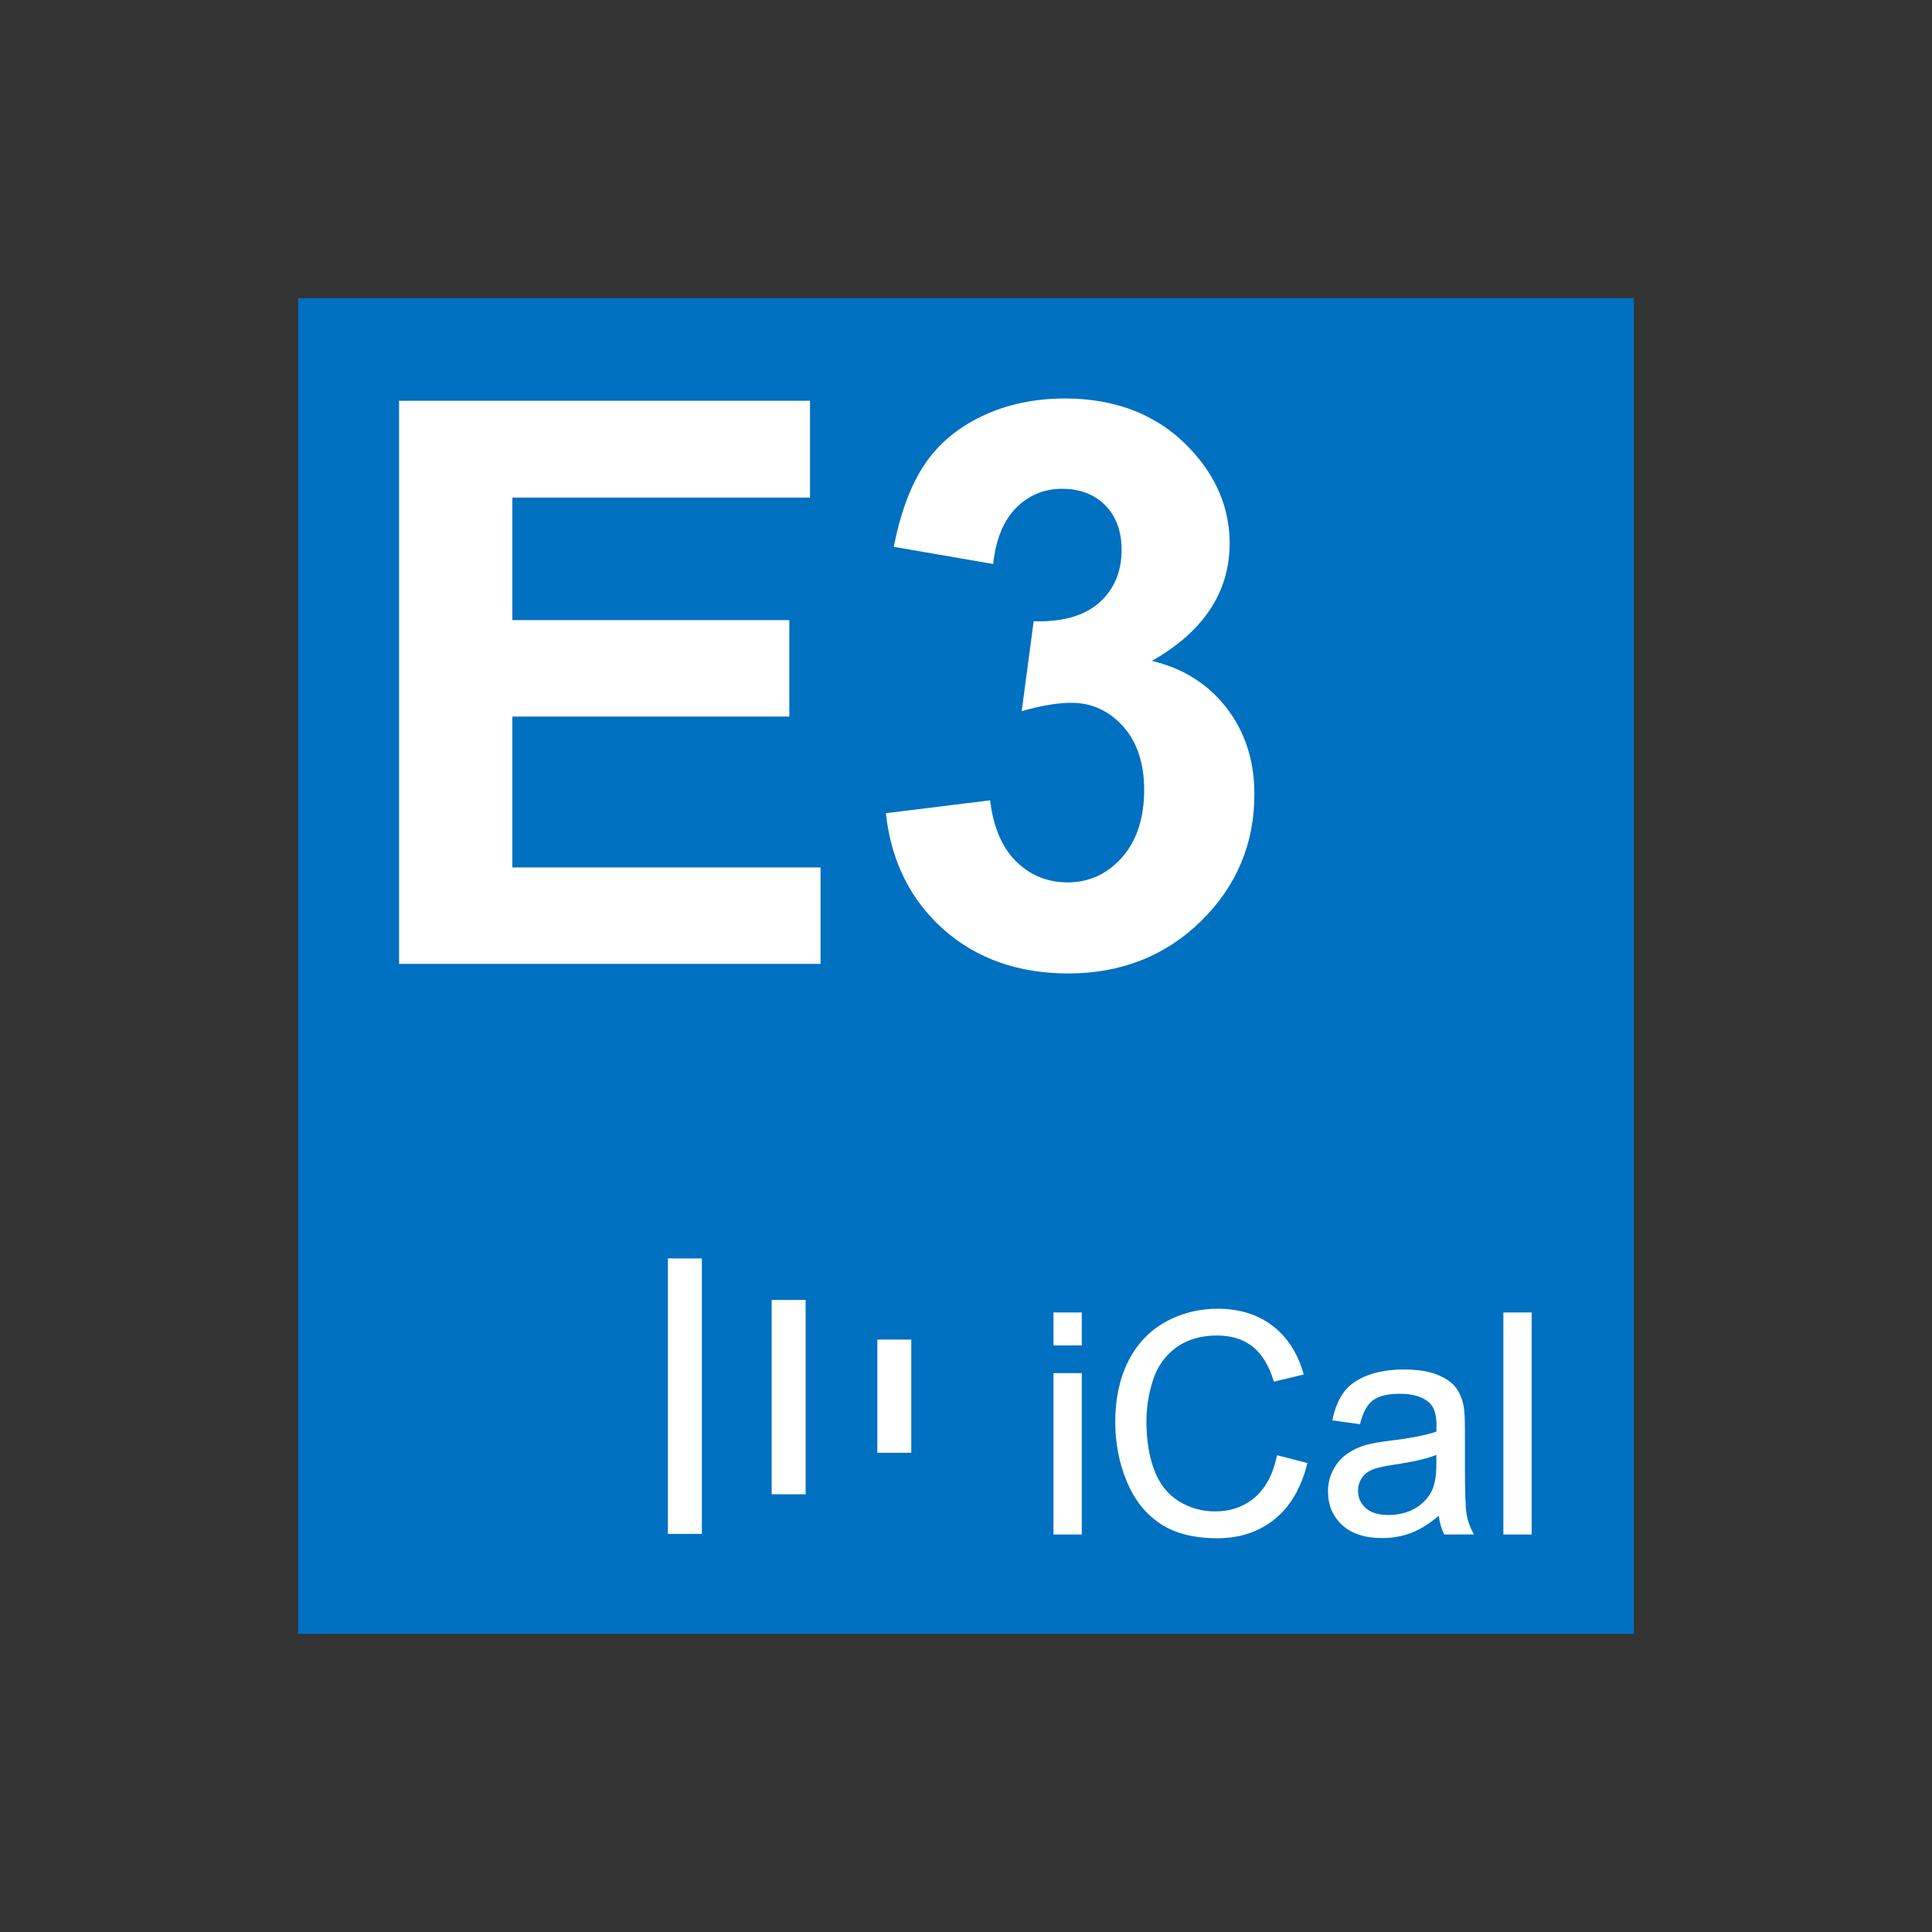
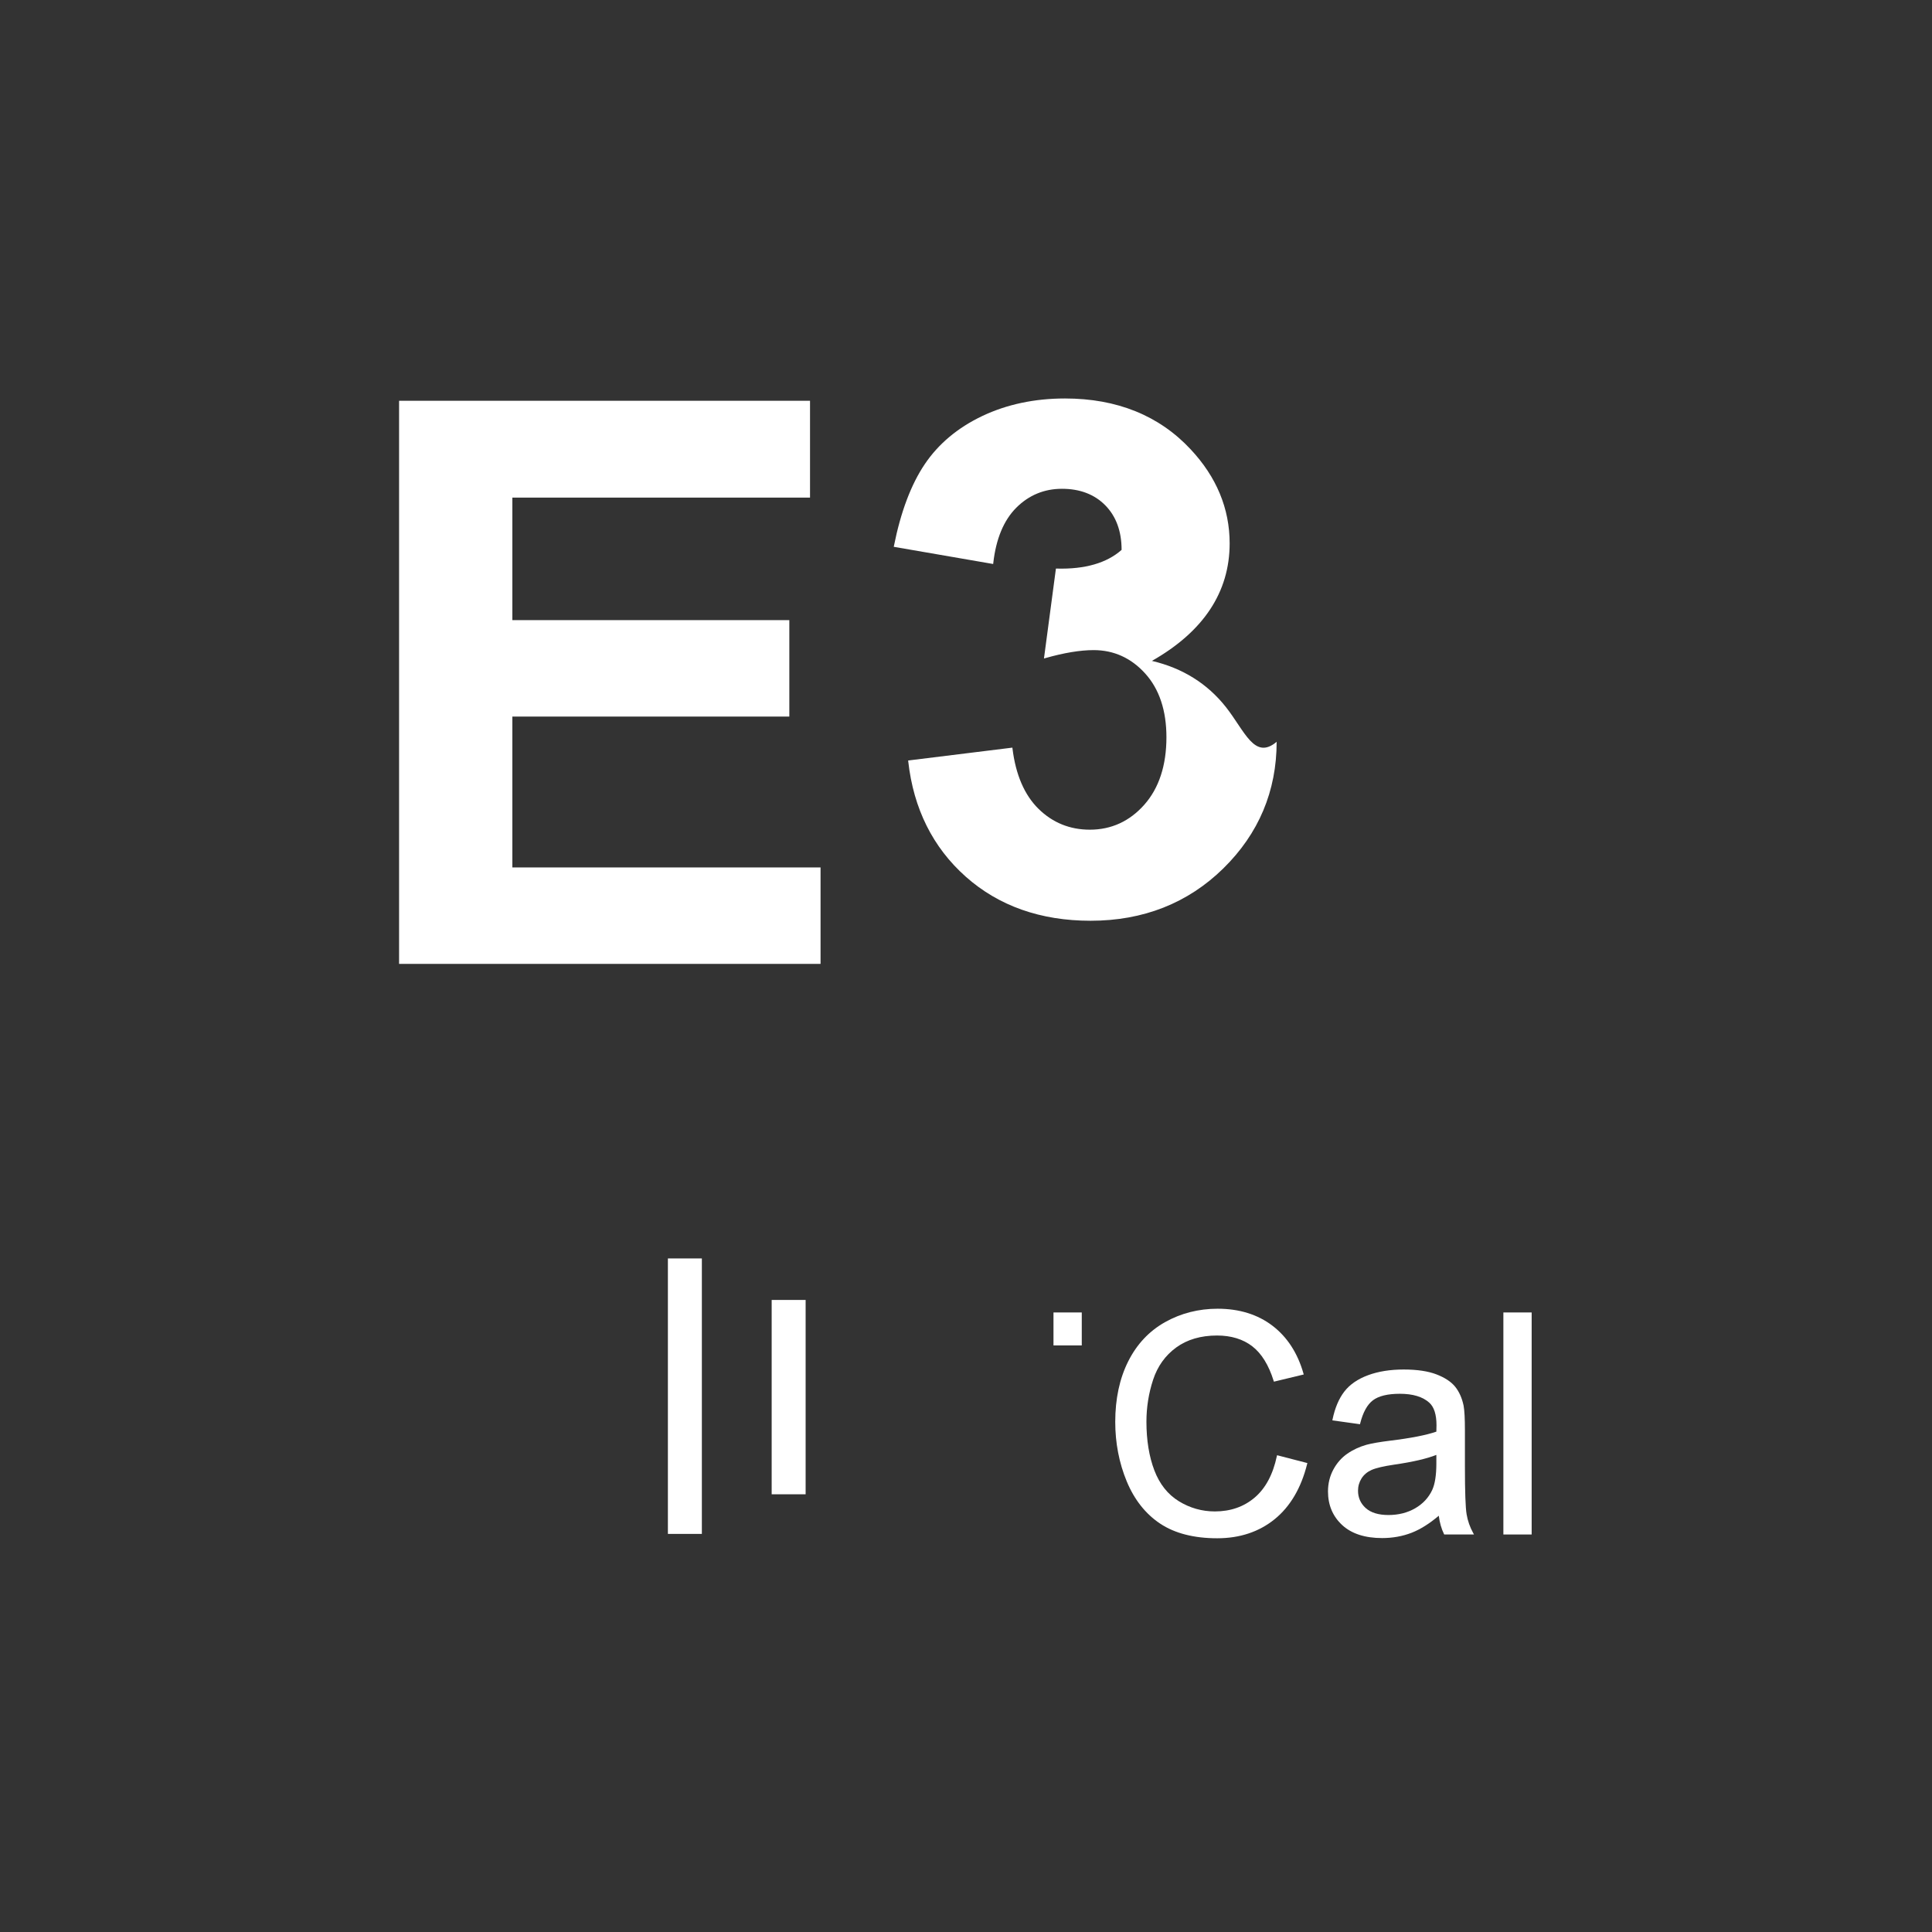
<svg xmlns="http://www.w3.org/2000/svg" version="1.1" id="Logo" x="0px" y="0px" viewBox="0 0 1024 1024" style="enable-background:new 0 0 1024 1024;" xml:space="preserve">
  <rect x="0" y="0" width="1024" height="1024" fill="#333333" stroke="none" />
-   <rect x="158" y="158" style="fill:#0070C0;" width="708" height="708" />
  <g>
    <polygon style="fill:#FFFFFF;" points="271.56,379.8 418.36,379.8 418.36,328.68 271.56,328.68 271.56,263.74 429.33,263.74    429.33,212.42 211.52,212.42 211.52,510.88 434.91,510.88 434.91,459.76 271.56,459.76  " />
-     <path style="fill:#FFFFFF;" d="M649.73,374.73c-9.82-12.43-23-20.65-39.2-24.44c27.34-15.51,41.21-36.47,41.21-62.29   c0-18.44-6.96-35.21-20.68-49.85C614.4,220.27,592,211.2,564.46,211.2c-16.09,0-30.82,3.12-43.8,9.28   c-12.99,6.17-23.26,14.76-30.52,25.54c-7.25,10.75-12.74,25.32-16.33,43.3l-0.1,0.5l52.69,9.11l0.06-0.53   c1.44-12.81,5.55-22.67,12.22-29.33c6.65-6.64,14.79-10,24.18-10c9.52,0,17.25,2.95,22.98,8.78c5.73,5.83,8.63,13.77,8.63,23.59   c0,11.56-3.97,20.96-11.8,27.93c-7.84,6.98-19.42,10.32-34.36,9.92l-0.45-0.01l-6.24,46.91l-0.1,0.76l0.73-0.21   c9.88-2.81,18.49-4.24,25.59-4.24c10.7,0,19.91,4.18,27.35,12.42c7.46,8.25,11.24,19.61,11.24,33.75   c0,14.95-3.95,26.99-11.74,35.79c-7.78,8.77-17.48,13.22-28.85,13.22c-10.59,0-19.73-3.71-27.18-11.02   c-7.46-7.32-12.11-18.08-13.82-31.97l-0.06-0.5l-55.24,6.82l0.05,0.49c2.79,25.04,13.05,45.59,30.48,61.09   c17.43,15.5,39.69,23.36,66.15,23.36c27.93,0,51.6-9.33,70.36-27.74c18.76-18.41,28.27-40.99,28.27-67.11   C664.89,403.08,659.79,387.48,649.73,374.73z" />
+     <path style="fill:#FFFFFF;" d="M649.73,374.73c-9.82-12.43-23-20.65-39.2-24.44c27.34-15.51,41.21-36.47,41.21-62.29   c0-18.44-6.96-35.21-20.68-49.85C614.4,220.27,592,211.2,564.46,211.2c-16.09,0-30.82,3.12-43.8,9.28   c-12.99,6.17-23.26,14.76-30.52,25.54c-7.25,10.75-12.74,25.32-16.33,43.3l-0.1,0.5l52.69,9.11l0.06-0.53   c1.44-12.81,5.55-22.67,12.22-29.33c6.65-6.64,14.79-10,24.18-10c9.52,0,17.25,2.95,22.98,8.78c5.73,5.83,8.63,13.77,8.63,23.59   c-7.84,6.98-19.42,10.32-34.36,9.92l-0.45-0.01l-6.24,46.91l-0.1,0.76l0.73-0.21   c9.88-2.81,18.49-4.24,25.59-4.24c10.7,0,19.91,4.18,27.35,12.42c7.46,8.25,11.24,19.61,11.24,33.75   c0,14.95-3.95,26.99-11.74,35.79c-7.78,8.77-17.48,13.22-28.85,13.22c-10.59,0-19.73-3.71-27.18-11.02   c-7.46-7.32-12.11-18.08-13.82-31.97l-0.06-0.5l-55.24,6.82l0.05,0.49c2.79,25.04,13.05,45.59,30.48,61.09   c17.43,15.5,39.69,23.36,66.15,23.36c27.93,0,51.6-9.33,70.36-27.74c18.76-18.41,28.27-40.99,28.27-67.11   C664.89,403.08,659.79,387.48,649.73,374.73z" />
  </g>
  <g>
    <rect x="558.37" y="695.63" style="fill:#FFFFFF;" width="14.99" height="17.47" />
-     <rect x="558.37" y="727.79" style="fill:#FFFFFF;" width="14.99" height="85.52" />
    <path style="fill:#FFFFFF;" d="M676.75,771.8c-2.04,9.66-5.98,17.04-11.73,21.93c-5.73,4.89-12.84,7.36-21.13,7.36   c-6.82,0-13.24-1.82-19.09-5.42c-5.83-3.58-10.2-9.08-12.97-16.35c-2.79-7.31-4.2-15.99-4.2-25.81c0-7.61,1.19-15.09,3.55-22.25   c2.34-7.11,6.45-12.85,12.22-17.06c5.77-4.21,13.05-6.35,21.66-6.35c7.47,0,13.75,1.92,18.66,5.71c4.92,3.79,8.73,9.95,11.33,18.3   l0.14,0.45l15.81-3.81l-0.14-0.5c-3.07-10.83-8.6-19.35-16.42-25.33c-7.83-5.98-17.6-9.02-29.06-9.02   c-10.09,0-19.47,2.39-27.88,7.11c-8.42,4.72-15,11.73-19.55,20.83c-4.55,9.07-6.85,19.84-6.85,32.02c0,11.16,2.04,21.75,6.06,31.47   c4.03,9.76,10.01,17.32,17.75,22.47c7.74,5.15,17.91,7.76,30.24,7.76c11.93,0,22.17-3.4,30.43-10.1   c8.26-6.7,14.06-16.55,17.23-29.28l0.12-0.48l-16.06-4.16L676.75,771.8z" />
    <path style="fill:#FFFFFF;" d="M777.33,802.58c-0.59-3.48-0.89-11.95-0.89-25.19v-19.1c0-6.37-0.24-10.84-0.71-13.32   c-0.84-3.98-2.34-7.33-4.45-9.96c-2.12-2.63-5.46-4.84-9.93-6.56c-4.44-1.71-10.28-2.58-17.36-2.58c-7.12,0-13.49,1.01-18.9,3.02   c-5.45,2.01-9.69,4.93-12.58,8.68c-2.88,3.73-4.98,8.69-6.23,14.73l-0.11,0.52l14.65,2.05l0.11-0.44   c1.47-5.85,3.74-9.98,6.77-12.26c3.03-2.28,7.83-3.44,14.27-3.44c6.89,0,12.13,1.59,15.6,4.73c2.52,2.28,3.8,6.3,3.8,11.96   c0,0.5-0.02,1.63-0.07,3.38c-5.3,1.84-13.54,3.46-24.52,4.79c-5.54,0.69-9.75,1.42-12.51,2.17c-3.77,1.07-7.21,2.67-10.21,4.76   c-3.03,2.11-5.52,4.94-7.38,8.41c-1.87,3.48-2.82,7.38-2.82,11.58c0,7.17,2.51,13.14,7.47,17.76c4.94,4.6,12.09,6.94,21.25,6.94   c5.53,0,10.78-0.95,15.61-2.82c4.6-1.78,9.44-4.82,14.39-9.02c0.46,3.64,1.38,6.88,2.74,9.65l0.14,0.28h15.77l-0.4-0.74   C779.08,809.4,777.91,806.03,777.33,802.58z M761.3,771.13v4.51c0,6.21-0.74,10.96-2.21,14.11c-1.92,4.08-4.96,7.34-9.05,9.69   c-4.1,2.36-8.85,3.55-14.13,3.55c-5.29,0-9.35-1.24-12.06-3.69c-2.7-2.44-4.07-5.52-4.07-9.18c0-2.39,0.63-4.58,1.87-6.54   c1.23-1.95,3.02-3.45,5.3-4.47c2.33-1.04,6.39-1.99,12.07-2.83C748.72,774.88,756.2,773.14,761.3,771.13z" />
    <rect x="796.82" y="695.63" style="fill:#FFFFFF;" width="14.99" height="117.68" />
  </g>
  <rect x="354" y="667" style="fill:#FFFFFF;" width="18" height="146" />
  <rect x="409" y="689" style="fill:#FFFFFF;" width="18" height="103" />
-   <rect x="465" y="710" style="fill:#FFFFFF;" width="18" height="60" />
  <g>
</g>
  <g>
</g>
  <g>
</g>
  <g>
</g>
  <g>
</g>
  <g>
</g>
</svg>